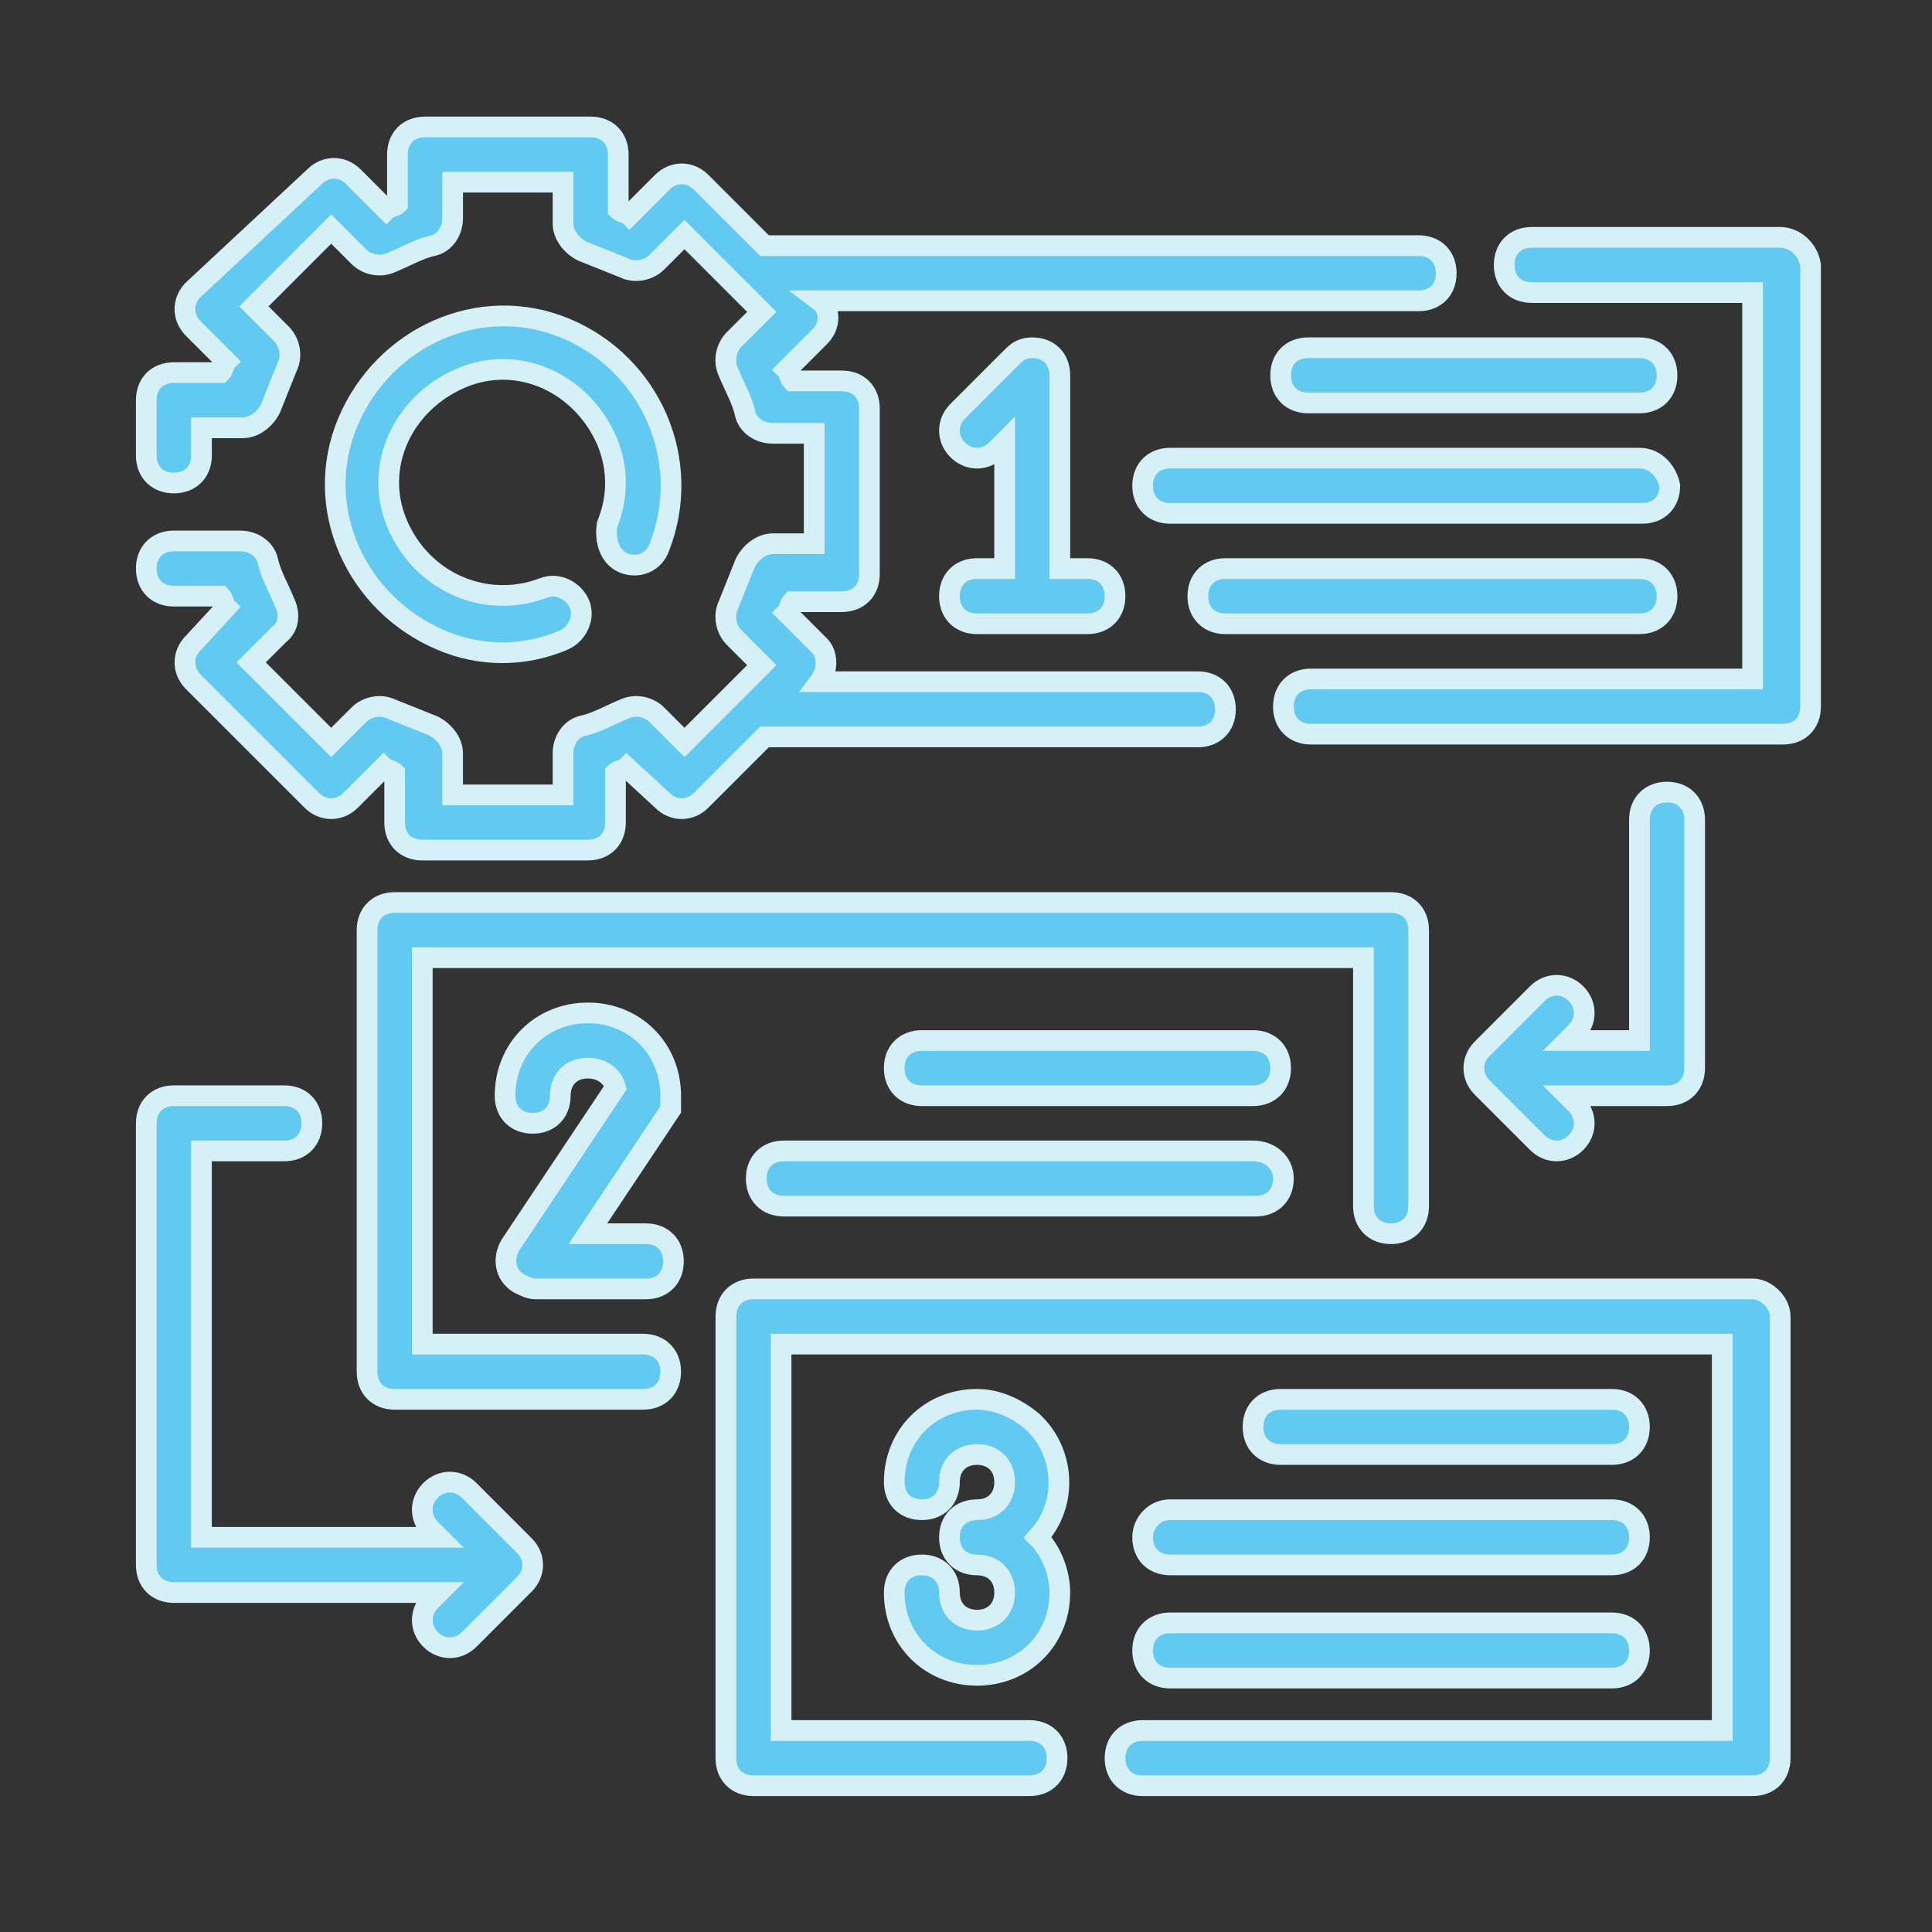
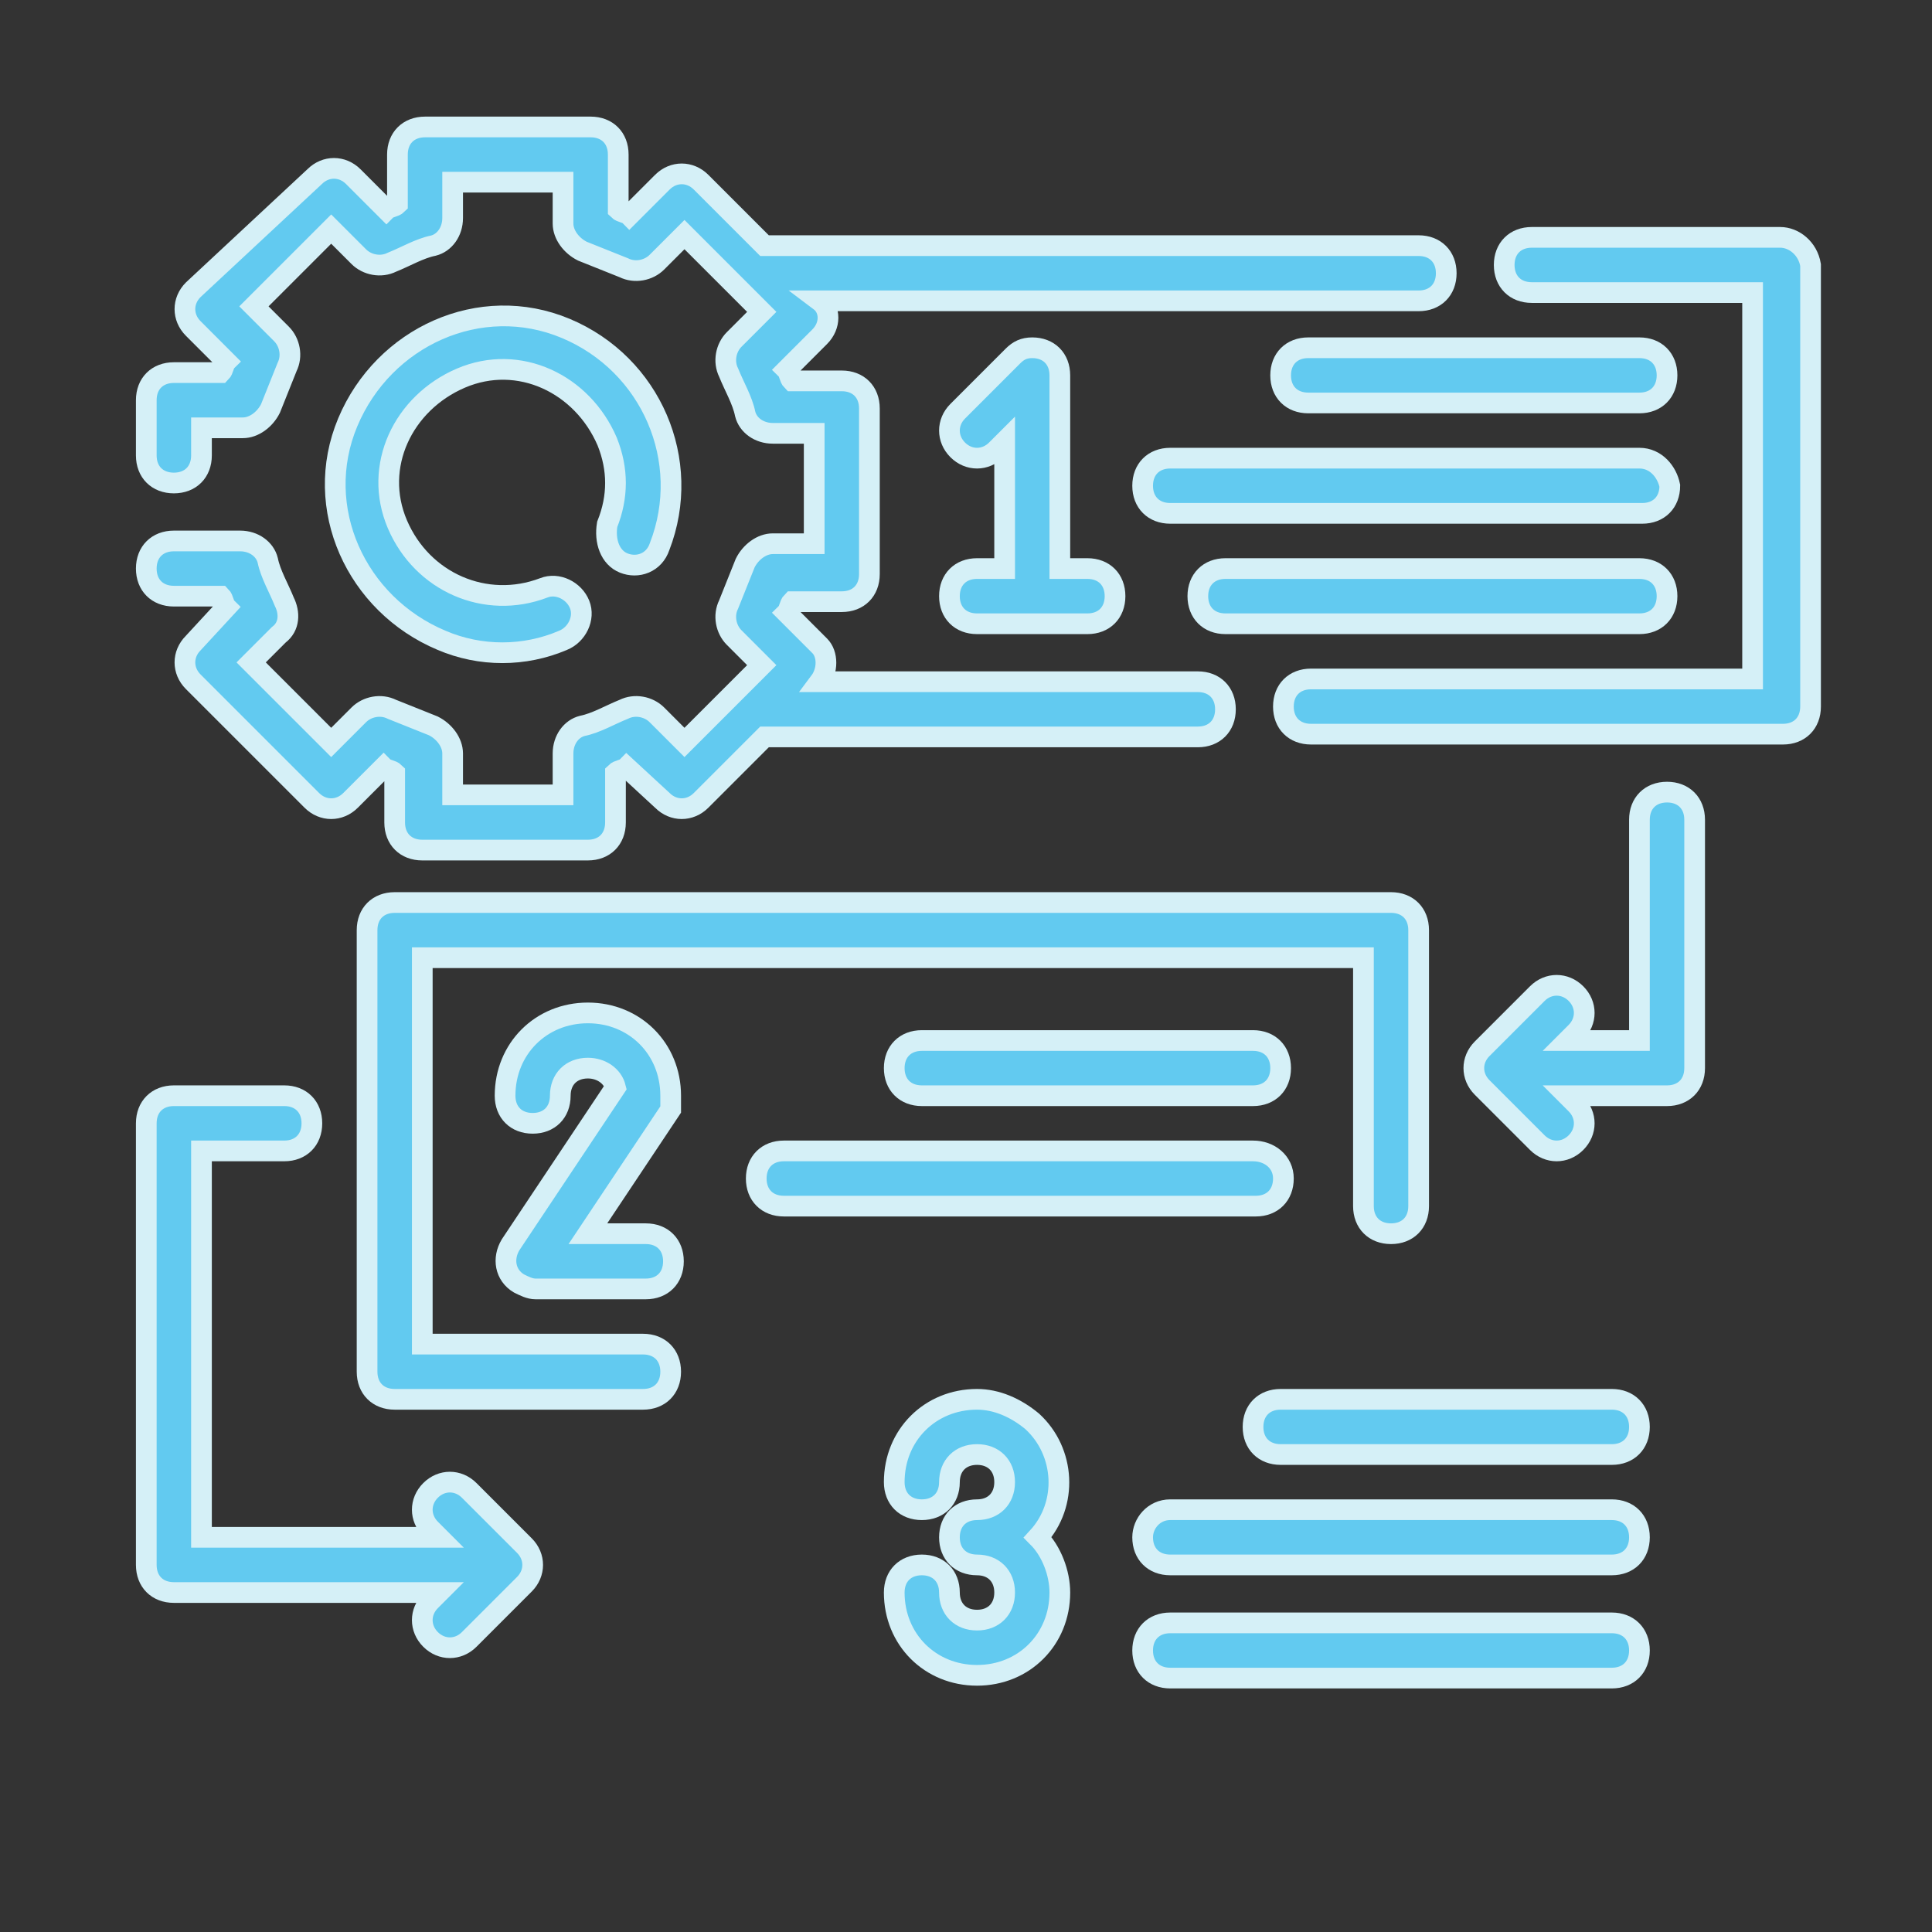
<svg xmlns="http://www.w3.org/2000/svg" version="1.1" x="0px" y="0px" width="70px" height="70px" viewBox="0 0 70 70" style="enable-background:new 0 0 70 70;" xml:space="preserve">
  <rect x="0" y="0" width="70" height="70" fill="#333333" stroke="none" />
  <style type="text/css">
	.st0{display:none;}
	.st1{display:inline;}
	.st2{fill:#62CAF0;stroke:#D5F0F7;stroke-width:0.75;}
	.st3{fill:#62CAF0;}
	.st4{fill:#62CAF0;stroke:#D5F0F7;stroke-width:1.25;}
	.st5{fill:#62CAF0;stroke:#D5F0F7;}
	.st6{fill:#62CAF0;stroke:#D5F0F7;stroke-width:0.5;}
	.st7{fill:#62CAF0;stroke:#D5F0F7;stroke-width:0.5;stroke-miterlimit:4;}
</style>
  <g id="Layer_1" class="st0">
    <g id="Layer_1_00000037663118667022824310000012460304614122998698_">
      <g id="Layer_1_1_" class="st1">
        <g>
          <path class="st2" d="M54.4,8.5c-4.3,0-8.6,1.3-8.6,3.8v14.4c0,2.5,4.3,3.8,8.6,3.8v3.8h-1.9v1.9h2.9c0.5,0,1-0.4,1-1v-4.9      c3.6-0.3,6.7-1.6,6.7-3.7V12.4C63,9.9,58.7,8.5,54.4,8.5z M54.4,28.6c-4.4,0-6.7-1.4-6.7-1.9v-2.3c1.7,0.9,4.2,1.3,6.7,1.3      s5-0.5,6.7-1.3v2.3C61.1,27.3,58.7,28.6,54.4,28.6z M54.4,23.8c-4.4,0-6.7-1.4-6.7-1.9v-2.3c1.7,0.9,4.2,1.3,6.7,1.3      s5-0.5,6.7-1.3v2.3C61.1,22.5,58.7,23.8,54.4,23.8z M54.4,19.1c-4.4,0-6.7-1.4-6.7-1.9v-2.3c1.7,0.9,4.2,1.3,6.7,1.3      s5-0.5,6.7-1.3v2.3C61.1,17.7,58.7,19.1,54.4,19.1z M54.4,14.3c-4.4,0-6.7-1.4-6.7-1.9c0-0.6,2.3-1.9,6.7-1.9s6.7,1.4,6.7,1.9      C61.1,12.9,58.7,14.3,54.4,14.3z" />
          <path class="st2" d="M12.3,30.5v4.9c0,0.5,0.4,1,1,1h20.1v4.8c-4.7,0.1-11.5,1-11.5,3.8v17.2c0,3,7.8,3.8,12.4,3.8      s12.4-0.8,12.4-3.8V44.9c0-2.8-6.8-3.7-11.5-3.8v-4.8H39v-1.9h-3.8v-3.9c3.9-0.2,7.7-1.5,7.7-3.8V12.4c0-2.5-4.3-3.8-8.6-3.8      s-8.6,1.3-8.6,3.8v14.4c0,2.3,3.7,3.6,7.7,3.8v3.9H14.2v-3.8c4.3,0,8.6-1.3,8.6-3.8V12.4c0-2.5-4.3-3.8-8.6-3.8      s-8.6,1.3-8.6,3.8v14.4C5.6,28.9,8.7,30.1,12.3,30.5z M23.8,47.1c2.6,1.2,7.3,1.6,10.5,1.6s7.9-0.4,10.5-1.6v3.5      c-0.3,0.7-4.1,2-10.5,2s-10.2-1.3-10.5-1.9V47.1z M23.8,52.8c2.6,1.2,7.3,1.6,10.5,1.6s7.9-0.4,10.5-1.6v3.5      c-0.3,0.7-4.1,2-10.5,2S24.1,57,23.8,56.4V52.8z M34.3,64c-6.4,0-10.2-1.3-10.5-1.9v-3.5c2.6,1.2,7.3,1.6,10.5,1.6      s7.9-0.4,10.5-1.6v3.5C44.5,62.8,40.7,64,34.3,64z M44.8,44.9c-0.5,0.7-4.3,1.9-10.5,1.9s-10-1.2-10.5-1.9      c0.5-0.7,3.9-1.8,9.5-1.9v1.9h1.9V43C40.9,43.1,44.3,44.2,44.8,44.9z M34.3,10.5c4.4,0,6.7,1.4,6.7,1.9c0,0.6-2.3,1.9-6.7,1.9      s-6.7-1.4-6.7-1.9C27.6,11.8,29.9,10.5,34.3,10.5z M27.6,14.9c1.7,0.9,4.2,1.3,6.7,1.3s5-0.5,6.7-1.3v2.3c0,0.6-2.3,1.9-6.7,1.9      s-6.7-1.4-6.7-1.9C27.6,17.2,27.6,14.9,27.6,14.9z M27.6,19.6c1.7,0.9,4.2,1.3,6.7,1.3s5-0.5,6.7-1.3v2.3c0,0.6-2.3,1.9-6.7,1.9      s-6.7-1.4-6.7-1.9C27.6,21.9,27.6,19.6,27.6,19.6z M27.6,26.7v-2.3c1.7,0.9,4.2,1.3,6.7,1.3s5-0.5,6.7-1.3v2.3      c0,0.6-2.3,1.9-6.7,1.9S27.6,27.3,27.6,26.7z M14.2,28.6c-4.4,0-6.7-1.4-6.7-1.9v-2.3c1.7,0.9,4.2,1.3,6.7,1.3s5-0.5,6.7-1.3      v2.3C20.9,27.3,18.6,28.6,14.2,28.6z M14.2,10.5c4.4,0,6.7,1.4,6.7,1.9c0,0.6-2.3,1.9-6.7,1.9s-6.7-1.4-6.7-1.9      C7.5,11.8,9.9,10.5,14.2,10.5z M7.5,14.9c1.7,0.9,4.2,1.3,6.7,1.3s5-0.5,6.7-1.3v2.3c0,0.6-2.3,1.9-6.7,1.9s-6.7-1.4-6.7-1.9      V14.9z M7.5,19.6c1.7,0.9,4.2,1.3,6.7,1.3s5-0.5,6.7-1.3v2.3c0,0.6-2.3,1.9-6.7,1.9s-6.7-1.4-6.7-1.9V19.6z" />
          <path class="st2" d="M48.6,34.4h1.9v1.9h-1.9V34.4z" />
          <path class="st2" d="M44.8,34.4h1.9v1.9h-1.9V34.4z" />
          <path class="st2" d="M41,34.4h1.9v1.9H41V34.4z" />
        </g>
      </g>
      <g id="Layer_2_1_" class="st1">
        <g>
          <path class="st3" d="M34.8,27.9c-4,0-7.3,3.2-7.3,7.1s3.3,7.1,7.3,7.1S42,39,42,35S38.8,27.9,34.8,27.9z M34.8,41      c-3.4,0-6.1-2.7-6.1-6s2.7-6,6.1-6s6.1,2.7,6.1,6S38.1,41,34.8,41L34.8,41z" />
          <path class="st3" d="M55.7,28.5v-10c1.6-0.3,2.7-1.7,2.8-3.3c0-1.9-1.5-3.4-3.4-3.4s-3.4,1.5-3.4,3.4c0,1.7,1.2,3.1,2.9,3.3v9.9      c0,1-0.8,1.7-1.8,1.7h-6.6c-0.3-0.6-0.6-1.2-0.9-1.7l1.2-1.2c0.3-0.3,0.3-0.8,0-1.2l0,0l-2.6-2.5c-0.3-0.3-0.8-0.3-1.2,0      l-1.2,1.2c-1.2-0.8-2.6-1.3-4-1.6v-1.6c0-0.5-0.4-0.8-0.8-0.8h-1.2v-3.2c1.7-0.2,3-1.6,3-3.3c0-1.9-1.5-3.4-3.4-3.4      s-3.4,1.5-3.4,3.4c0,1.6,1.1,3,2.7,3.3v3.3h-1.2c-0.5,0-0.8,0.4-0.8,0.8v1.6c-1.4,0.3-2.8,0.9-4,1.6l-1.2-1.2      c-0.3-0.3-0.8-0.3-1.2,0l-2.6,2.5c-0.3,0.3-0.3,0.8,0,1.2l0,0l1.2,1.2c-0.4,0.5-0.7,1.1-0.9,1.7h-6.5c-1,0-1.7-0.8-1.8-1.7v-10      c1.6-0.3,2.8-1.7,2.8-3.3c0-1.9-1.5-3.4-3.4-3.4s-3.4,1.5-3.4,3.4c0,1.6,1.2,3,2.8,3.3v10c0,1.6,1.3,2.9,2.9,2.9h6.1      c-0.1,0.3-0.2,0.7-0.3,1H21c-0.5,0-0.8,0.4-0.8,0.8v3.6c0,0.5,0.4,0.8,0.8,0.8h1.7c0.1,0.6,0.3,1.3,0.6,1.9h-6.4      c-1.6,0-2.9,1.3-2.9,2.9v10c-1.6,0.3-2.8,1.7-2.8,3.3c0,1.9,1.5,3.4,3.4,3.4s3.4-1.5,3.4-3.4c0-1.6-1.2-3-2.8-3.3v-10      c0-1,0.8-1.7,1.8-1.7h6.9c0.2,0.3,0.3,0.6,0.5,0.9l-1.2,1.2c-0.3,0.3-0.3,0.8,0,1.2l0,0l2.6,2.5c0.3,0.3,0.8,0.3,1.2,0l1.2-1.2      c1.2,0.8,2.6,1.3,4,1.6v1.7c0,0.5,0.4,0.8,0.8,0.8h1.2v3c-1.6,0.3-2.8,1.7-2.8,3.3c0,1.9,1.5,3.4,3.4,3.4s3.4-1.5,3.4-3.4      c0-1.6-1.2-3-2.8-3.3v-3h1.2c0.5,0,0.8-0.4,0.8-0.8v-1.7c1.4-0.3,2.8-0.9,4-1.6l1.2,1.2c0.3,0.3,0.8,0.3,1.2,0l2.6-2.5      c0.3-0.3,0.3-0.8,0-1.2l0,0l-1.2-1.2c0.2-0.3,0.4-0.6,0.5-0.9h7c1,0,1.7,0.8,1.8,1.7v9.9c-1.7,0.2-2.9,1.7-2.9,3.3      c0,1.9,1.5,3.4,3.4,3.4s3.4-1.5,3.4-3.4c0-1.6-1.2-3-2.8-3.3v-10c0-1.6-1.3-2.9-2.9-2.9h-6.4c0.2-0.6,0.4-1.2,0.6-1.9h1.7      c0.5,0,0.8-0.4,0.8-0.8v-3.6c0-0.5-0.4-0.8-0.8-0.8h-1.7c-0.1-0.3-0.2-0.7-0.3-1h6.1C54.4,31.4,55.7,30.1,55.7,28.5z M52.8,15.2      c0-1.2,1-2.2,2.2-2.2s2.2,1,2.2,2.2s-1,2.2-2.2,2.2S52.8,16.4,52.8,15.2z M32.7,14.1c0-1.2,1-2.2,2.2-2.2s2.2,1,2.2,2.2      s-1,2.2-2.2,2.2S32.7,15.3,32.7,14.1z M12.3,15.2c0-1.2,1-2.2,2.2-2.2s2.2,1,2.2,2.2s-1,2.2-2.2,2.2S12.3,16.4,12.3,15.2z       M16.7,55.7c0,1.2-1,2.2-2.2,2.2s-2.2-1-2.2-2.2s1-2.2,2.2-2.2S16.7,54.5,16.7,55.7L16.7,55.7z M37,55.7c0,1.2-1,2.2-2.2,2.2      s-2.2-1-2.2-2.2s1-2.2,2.2-2.2S37,54.5,37,55.7L37,55.7z M57.3,55.7c0,1.2-1,2.2-2.2,2.2s-2.2-1-2.2-2.2s1-2.2,2.2-2.2      S57.3,54.5,57.3,55.7L57.3,55.7z M48.2,33.6v2.9h-1.6c-0.4,0-0.7,0.3-0.8,0.7c-0.3,1.4-0.9,2.8-1.7,4c-0.2,0.3-0.2,0.8,0.1,1.1      l1.2,1.1l-2.1,2.1l-1.2-1.1c-0.3-0.3-0.7-0.3-1-0.1c-1.2,0.8-2.6,1.4-4.1,1.7c-0.4,0.1-0.7,0.4-0.7,0.8v1.6h-3v-1.6      c0-0.4-0.3-0.7-0.7-0.8c-1.5-0.3-2.8-0.8-4.1-1.7c-0.3-0.2-0.8-0.2-1,0.1l-1.2,1.1l-2.1-2.1l1.2-1.1c0.3-0.3,0.3-0.7,0.1-1.1      c-0.8-1.2-1.4-2.6-1.7-4c-0.1-0.4-0.4-0.7-0.8-0.7h-1.6v-2.9H23c0.4,0,0.7-0.3,0.8-0.7c0.1-0.6,0.3-1.3,0.6-1.9l0,0      c0.3-0.7,0.7-1.4,1.1-2.1c0.2-0.3,0.2-0.8-0.1-1.1l-1.1-1.1l2.1-2.1l1.1,1.1c0.3,0.3,0.7,0.3,1,0.1c1.2-0.8,2.6-1.4,4.1-1.7      c0.4-0.1,0.7-0.4,0.7-0.8v-1.6h3v1.6c0,0.4,0.3,0.7,0.7,0.8c1.5,0.3,2.9,0.8,4.1,1.7c0.3,0.2,0.8,0.2,1-0.1l1.1-1.1l2.1,2.1      l-1.1,1.1c-0.3,0.3-0.3,0.7-0.1,1.1c0.4,0.7,0.8,1.4,1.1,2.1l0,0c0.2,0.6,0.4,1.2,0.6,1.9c0.1,0.4,0.4,0.7,0.8,0.7H48.2z" />
        </g>
      </g>
      <g id="Layer_3" class="st1">
        <g>
          <g>
            <g>
              <path class="st4" d="M59.8,23.2L35.4,9.1c-0.4-0.2-0.9-0.2-1.3,0L9.8,23.2C9.3,23.4,9,23.8,9,24.3v36.4c0,0.7,0.6,1.3,1.3,1.3        h48.9c0.7,0,1.3-0.6,1.3-1.3V24.3C60.5,23.8,60.2,23.4,59.8,23.2z M33.5,59.4h-7V45.8h7V59.4z M43.2,59.4h-7V45.8h7V59.4z         M57.9,59.4H45.7V44.5c0-0.7-0.6-1.3-1.3-1.3H25.2c-0.7,0-1.3,0.6-1.3,1.3v14.9H11.6V25.1l23.2-13.3L58,25.1L57.9,59.4z" />
            </g>
          </g>
          <g>
            <g>
              <path class="st4" d="M25.2,28.4h-6.3c-0.7,0-1.3,0.6-1.3,1.3V36c0,0.7,0.6,1.3,1.3,1.3h6.3c0.7,0,1.3-0.6,1.3-1.3v-6.3        C26.5,29,25.9,28.4,25.2,28.4z M23.9,34.7h-3.7V31h3.7V34.7z" />
            </g>
          </g>
          <g>
            <g>
              <path class="st4" d="M38,28.4h-6.3c-0.7,0-1.3,0.6-1.3,1.3V36c0,0.7,0.6,1.3,1.3,1.3H38c0.7,0,1.3-0.6,1.3-1.3v-6.3        C39.2,29,38.7,28.4,38,28.4z M36.7,34.7H33V31h3.7V34.7z" />
            </g>
          </g>
          <g>
            <g>
              <path class="st4" d="M50.7,28.4h-6.3c-0.7,0-1.3,0.6-1.3,1.3V36c0,0.7,0.6,1.3,1.3,1.3h6.3c0.7,0,1.3-0.6,1.3-1.3v-6.3        C52,29,51.4,28.4,50.7,28.4z M49.4,34.7h-3.7V31h3.7V34.7z" />
            </g>
          </g>
        </g>
      </g>
      <g id="Layer_4" class="st1">
        <g>
          <g>
            <path class="st5" d="M64,35.1c0-4.8-7.6-8.9-18.7-10.5C43.5,14.4,39.2,7.3,34,7.3s-9.6,7.1-11.3,17.4C11.3,26.3,4,30.4,4,35.1       s7.6,8.9,18.7,10.5C24.4,55.9,28.8,63,34,63c1.5,0,2.9-0.5,4-1.5c0.5-0.4,0.6-1.1,0.2-1.6c-0.4-0.5-1.2-0.5-1.7-0.2       c-0.7,0.6-1.6,0.9-2.5,1c-3.4,0-7.2-5.7-8.8-14.8c2.9,0.3,5.9,0.5,8.8,0.5s5.9-0.2,8.8-0.5c-0.3,1.6-0.6,3.1-1.1,4.6l-1.5-2.3       c-0.4-0.5-1.1-0.6-1.7-0.3c-0.5,0.3-0.7,1-0.4,1.5l2.9,4.3l0.1,0.1l0.1,0.1l0.1,0.1l0.1,0.1l0.2,0.1h0.1c0.1,0,0.2,0,0.3,0       c0.2,0,0.3,0,0.5-0.1l5.5-2.4c0.6-0.2,0.9-0.9,0.7-1.4s-0.9-0.8-1.6-0.6c-0.1,0-0.1,0-0.2,0.1l-3,1.4c0.5-1.8,0.9-3.6,1.2-5.5       C56.4,44,64,40,64,35.1z M45.6,26.9c9.8,1.6,16,5,16,8.2s-6.2,6.7-16,8.2l0,0c0.4-2.7,0.5-5.4,0.5-8.2       C46.2,32.4,46,29.7,45.6,26.9z M22.3,43.3L22.3,43.3c-9.8-1.5-16-5-16-8.2c0-3.4,6.5-6.7,16-8.2C21.6,32.4,21.6,37.9,22.3,43.3       z M43.2,43.7L43.2,43.7C40.1,44,37,44.2,34,44.2c-3.1,0-6.1-0.2-9.2-0.6c-0.8-5.6-0.8-11.3,0-17l1.5-0.2       c0.7-0.1,1.1-0.6,1.1-1.2c-0.1-0.6-0.7-1.1-1.3-1l-0.9,0.1c1.6-9.1,5.4-14.8,8.8-14.8s7.2,5.7,8.8,14.8c-1.5-0.2-3-0.3-4.6-0.4       l1.9-1.7c0.5-0.4,0.5-1.1,0-1.6c-0.5-0.4-1.2-0.4-1.7,0l-3.9,3.6l-0.1,0.1c0,0.1-0.1,0.1-0.1,0.2s0,0.1-0.1,0.2       c0,0.1,0,0.1,0,0.2s0,0.1,0,0.2s0,0.1,0,0.2s0.1,0.1,0.1,0.2l0.1,0.1l3.9,4.4c0.4,0.5,1.1,0.6,1.7,0.2c0.5-0.4,0.7-1.1,0.3-1.5       l-0.1-0.1L37.9,26c1.9,0.1,3.7,0.2,5.4,0.5c0.4,2.8,0.6,5.7,0.6,8.5C43.8,38,43.6,40.8,43.2,43.7z" />
          </g>
        </g>
      </g>
      <g id="Layer_5" class="st1">
        <g>
          <g>
            <g>
              <path class="st2" d="M52.3,6H16.6c-2.6,0-4.7,2.2-4.7,5v26.5c0,2.7,2.1,4.9,4.7,4.9h12.8l-1.3,4.9h-3v2h18.8v-2h-3l-1.3-4.9        h12.8c2.6,0,4.7-2.2,4.7-4.9V11C57,8.2,54.9,6,52.3,6z M30.1,47.3l1.3-4.9h6.1l1.3,4.9H30.1z M55.1,37.5        c0,1.6-1.3,2.9-2.8,2.9H16.6c-1.6,0-2.8-1.3-2.8-2.9v-2h41.3V37.5z M55.1,33.6H13.8V11c0-1.6,1.3-2.9,2.8-2.9h35.7        c1.6,0,2.8,1.3,2.8,2.9C55.1,11,55.1,33.6,55.1,33.6z" />
            </g>
          </g>
          <g>
            <g>
              <path class="st2" d="M42,51.2H15.7c-0.5,0-0.9,0.4-0.9,1V64c0,0.5,0.4,1,0.9,1H42c0.5,0,0.9-0.4,0.9-1V52.2        C42.9,51.7,42.5,51.2,42,51.2z M41,63H16.6v-9.8H41V63z" />
            </g>
          </g>
          <g>
            <g>
              <rect x="18.5" y="59.1" class="st2" width="1.9" height="2" />
            </g>
          </g>
          <g>
            <g>
              <rect x="18.5" y="55.2" class="st2" width="1.9" height="2" />
            </g>
          </g>
          <g>
            <g>
              <rect x="22.2" y="55.2" class="st2" width="1.9" height="2" />
            </g>
          </g>
          <g>
            <g>
              <rect x="26" y="55.2" class="st2" width="1.9" height="2" />
            </g>
          </g>
          <g>
            <g>
              <rect x="33.5" y="55.2" class="st2" width="1.9" height="2" />
            </g>
          </g>
          <g>
            <g>
              <rect x="29.8" y="55.2" class="st2" width="1.9" height="2" />
            </g>
          </g>
          <g>
            <g>
              <rect x="37.3" y="59.1" class="st2" width="1.9" height="2" />
            </g>
          </g>
          <g>
            <g>
              <rect x="37.3" y="55.2" class="st2" width="1.9" height="2" />
            </g>
          </g>
          <g>
            <g>
              <rect x="22.2" y="59.1" class="st2" width="13.1" height="2" />
            </g>
          </g>
          <g>
            <g>
              <path class="st2" d="M49.5,51.2c-2.6,0-4.7,2.2-4.7,4.9V60c0,2.7,2.1,4.9,4.7,4.9s4.7-2.2,4.7-4.9v-3.9        C54.2,53.4,52.1,51.2,49.5,51.2z M52.3,60.1c0,1.6-1.3,2.9-2.8,2.9s-2.8-1.3-2.8-2.9v-3.9c0-1.6,1.3-2.9,2.8-2.9        s2.8,1.3,2.8,2.9V60.1z" />
            </g>
          </g>
          <g>
            <g>
              <rect x="48.5" y="55.2" class="st2" width="1.9" height="2" />
            </g>
          </g>
          <g>
            <g>
              <polygon class="st2" points="31.7,28.4 35.4,14.6 37.2,15.2 33.5,28.9       " />
            </g>
          </g>
          <g>
            <g>
              <path class="st2" d="M29.4,17.6l-1.2-1.5L22.6,21c-0.4,0.3-0.5,1-0.1,1.4l0.1,0.1l5.6,4.9l1.2-1.5l-4.8-4.2L29.4,17.6z" />
            </g>
          </g>
          <g>
            <g>
              <path class="st2" d="M46.4,21.1L46.3,21l-5.6-4.9l-1.2,1.5l4.8,4.2L39.5,26l1.2,1.5l5.6-4.9C46.7,22.2,46.8,21.6,46.4,21.1z" />
            </g>
          </g>
        </g>
      </g>
      <g id="Layer_6" class="st1">
        <g>
          <g>
            <g>
              <path class="st6" d="M20.5,24.3l-0.1,8.9l30.2,0.3l0.1-8.9L20.5,24.3L20.5,24.3z M48.8,31.6l-26.6-0.2v-5.3l26.6,0.2V31.6z" />
            </g>
          </g>
          <g>
            <g>
              <path class="st6" d="M20.4,34l-0.1,8.9l30.2,0.3l0.1-8.9L20.4,34L20.4,34z M48.7,41.4l-26.6-0.2v-5.3l26.6,0.2V41.4z" />
            </g>
          </g>
          <g>
            <g>
              <path class="st6" d="M50.4,52.9l0.1-8.9l-30.2-0.3l-0.1,8.9l14.2,0.1v3.5h-1.8V58H21.1v1.8l11.5,0.1v1.8h5.3v-1.8L50.3,60        v-1.8l-12.4-0.1v-1.8h-1.8v-3.5L50.4,52.9z M36.1,59.9h-1.8v-1.8h1.8V59.9z M22,50.9v-5.3l26.6,0.2v5.3L22,50.9z" />
            </g>
          </g>
          <g>
            <g>
              <rect x="27.5" y="24.3" transform="matrix(9.387222e-03 -1 1 9.387222e-03 -0.549 56.905)" class="st7" width="1.8" height="8.9" />
            </g>
          </g>
          <g>
            <g>
              <rect x="45.3" y="28.1" transform="matrix(9.387222e-03 -1 1 9.387222e-03 16.806 74.912)" class="st7" width="1.8" height="1.8" />
            </g>
          </g>
          <g>
            <g>
              <rect x="41.7" y="28" transform="matrix(9.387222e-03 -1 1 9.387222e-03 13.307 71.181)" class="st7" width="1.8" height="1.8" />
            </g>
          </g>
          <g>
            <g>
              <rect x="38.2" y="28" transform="matrix(9.387222e-03 -1 1 9.387222e-03 9.903 67.749)" class="st7" width="1.8" height="1.8" />
            </g>
          </g>
          <g>
            <g>
              <rect x="27.4" y="34" transform="matrix(9.387222e-03 -1 1 9.387222e-03 -10.386 66.409)" class="st7" width="1.8" height="8.9" />
            </g>
          </g>
          <g>
            <g>
              <rect x="45.2" y="37.8" transform="matrix(9.387222e-03 -1 1 9.387222e-03 6.97 84.417)" class="st7" width="1.8" height="1.8" />
            </g>
          </g>
          <g>
            <g>
              <rect x="41.7" y="37.7" transform="matrix(9.387222e-03 -1 1 9.387222e-03 3.568 80.786)" class="st7" width="1.8" height="1.8" />
            </g>
          </g>
          <g>
            <g>
              <rect x="38.1" y="37.7" transform="matrix(9.387222e-03 -1 1 9.387222e-03 6.607953e-02 77.253)" class="st7" width="1.8" height="1.8" />
            </g>
          </g>
          <g>
            <g>
              <rect x="27.4" y="43.8" transform="matrix(9.387222e-03 -1 1 9.387222e-03 -20.226 76.111)" class="st7" width="1.8" height="8.9" />
            </g>
          </g>
          <g>
            <g>
              <rect x="45.2" y="47.6" transform="matrix(9.387222e-03 -1 1 9.387222e-03 -2.87 94.119)" class="st7" width="1.8" height="1.8" />
            </g>
          </g>
          <g>
            <g>
              <rect x="41.5" y="47.5" transform="matrix(9.387222e-03 -1 1 9.387222e-03 -6.369 90.389)" class="st7" width="1.8" height="1.8" />
            </g>
          </g>
          <g>
            <g>
              <rect x="38" y="47.5" transform="matrix(9.387222e-03 -1 1 9.387222e-03 -9.871 86.856)" class="st7" width="1.8" height="1.8" />
            </g>
          </g>
          <g>
            <g>
              <path class="st6" d="M57.7,24.4c1-8.2-5.1-17.6-15.7-17.7c-5.1,0-10,2.4-13,6.5c-7.7-2.3-14.6,4-14.7,10.5        C10.5,24.9,8,28.2,8,32.1c0,4.9,3.9,8.9,8.8,9h2.7v-1.8h-2.7c-3.9,0-7.1-3.3-7-7.2c0.1-6.2,6.3-7,6.3-7        c-0.4-9.3,9.1-12.1,13.6-9.8c0,0,3.9-6.9,12.3-6.8c11.2,0.1,15.3,11.1,13.8,17.1c0,0,5.6,1.4,5.5,7.1c0,3.9-3.3,7.1-7.2,7        h-2.7v1.8h2.7c4.9,0,8.9-3.9,9-8.8C63,29,60.9,25.8,57.7,24.4z" />
            </g>
          </g>
          <g>
            <g>
              <path class="st6" d="M41.9,11.2V13c5.4,0.1,9.7,4.4,9.7,9.9h1.8C53.4,16.4,48.3,11.2,41.9,11.2z" />
            </g>
          </g>
        </g>
      </g>
      <g id="Layer_7" class="st1">
        <g>
          <path class="st6" d="M12.2,24.2H14V26h-1.8V24.2z" />
          <path class="st6" d="M12.2,20.7H14v1.8h-1.8V20.7z" />
          <path class="st6" d="M12.2,57.5H14v1.8h-1.8V57.5z" />
          <path class="st6" d="M12.2,54H14v1.8h-1.8V54z" />
          <path class="st6" d="M56,24.2h1.8V26H56V24.2z" />
          <path class="st6" d="M56,20.7h1.8v1.8H56V20.7z" />
          <path class="st6" d="M56,57.5h1.8v1.8H56V57.5z" />
          <path class="st6" d="M56,54h1.8v1.8H56V54z" />
          <path class="st6" d="M29.7,35.6h10.5v1.8H29.7V35.6z" />
          <path class="st6" d="M29.7,40h7v1.8h-7V40z" />
          <path class="st6" d="M38.5,40h1.8v1.8h-1.8V40z" />
          <path class="st6" d="M10.4,10.2h5.3V12h-5.3V10.2z" />
          <path class="st6" d="M10.4,13.7h5.3v1.8h-5.3V13.7z" />
          <path class="st6" d="M10.4,43.5h5.3v1.8h-5.3V43.5z" />
          <path class="st6" d="M10.4,47h5.3v1.8h-5.3V47z" />
          <path class="st6" d="M63,29.4V6.7H50.7v8.8H40.2v10.2l-2.3-2.3h-2.1V6.7H34v16.7h-4.4v-7.9H19.2V6.7H6.9v22.8h12.3V17.2H28v6.1      h-1.8v22.8H28v6.1h-8.8V40H6.9v22.8h12.3V54h10.5v-7.9h4.4v16.7h1.8V46.1h4.4V54h10.5v8.8H63V40H50.7v12.3H42v-6.1h1.8v-17      L42,27.3V17.2h8.8v12.3H63V29.4z M52.5,8.4h8.8v19.3h-8.8V8.4z M17.4,27.7H8.7V8.4h8.8v19.3C17.5,27.7,17.4,27.7,17.4,27.7z       M17.4,61H8.7V41.7h8.8V61H17.4z M52.5,41.7h8.8V61h-8.8V41.7z M38.5,26.3l2.3,2.3h-2.3V26.3z M42,44.3H28V25.1h8.8v5.3H42V44.3      z" />
          <path class="st6" d="M54.2,10.2h5.3V12h-5.3V10.2z" />
          <path class="st6" d="M54.2,13.7h5.3v1.8h-5.3V13.7z" />
          <path class="st6" d="M54.2,43.5h5.3v1.8h-5.3V43.5z" />
          <path class="st6" d="M54.2,47h5.3v1.8h-5.3V47z" />
          <path class="st6" d="M29.7,32.9H35v-5.3h-5.3V32.9z M31.5,29.4h1.8v1.8h-1.8V29.4z" />
        </g>
      </g>
    </g>
    <g id="Layer_2_00000163063998719972077900000017512970683154346376_" class="st1">
      <path class="st2" d="M54.5,11.8h-39c-2.6,0-4.7,2.1-4.7,4.7v28.9c0,2.6,2.1,4.7,4.7,4.7h14.7v4.3h-0.9c-1.3,0-2.4,0.5-3.3,1.4    s-1.4,2.1-1.4,3.3c0,0.5,0.4,0.9,0.9,0.9h18.9c0.5,0,0.9-0.4,0.9-0.9c0-2.6-2.1-4.7-4.7-4.7h-0.9v-4.3h14.7c2.6,0,4.7-2.1,4.7-4.7    V16.5C59.2,13.9,57.1,11.8,54.5,11.8z M15.5,13.7h38.9c1.6,0,2.8,1.3,2.8,2.8v24.2H53V19c0-0.5-0.4-0.9-0.9-0.9h-7.6    c-0.5,0-0.9,0.4-0.9,0.9v21.7h-4.7c0-1,0-1.9-0.1-2.9c-0.2-3.8-0.5-6.4-0.7-7.6c1.9-1.4,2.5-4.1,1.3-6.2L36,18.4    c-0.2-0.3-0.5-0.5-0.8-0.5s-0.6,0.2-0.8,0.5l-3.3,5.7c-1.1,1.9-0.7,4.5,1,6c-0.2,1.1-0.6,3.8-0.8,7.8c0,0.9-0.1,1.9-0.1,2.9h-4.7    V26.5c0-0.1,0-0.3-0.1-0.4l0,0l-3.8-7.6c-0.2-0.3-0.5-0.5-0.8-0.5c-0.4,0-0.7,0.2-0.8,0.5l-3.8,7.6l0,0c-0.1,0.1-0.1,0.3-0.1,0.4    v14.2h-4.3V16.5C12.7,14.9,14,13.7,15.5,13.7z M45.4,40.7V19.9h5.7v1.9h-0.9c-0.5,0-0.9,0.4-0.9,0.9s0.4,0.9,0.9,0.9h0.9v2.8h-0.9    c-0.5,0-0.9,0.4-0.9,0.9s0.4,0.9,0.9,0.9h0.9V31h-0.9c-0.5,0-0.9,0.4-0.9,0.9c0,0.5,0.4,0.9,0.9,0.9h0.9v3.8h-0.9    c-0.5,0-0.9,0.4-0.9,0.9s0.4,0.9,0.9,0.9h0.9v1.9h-5.7V40.7z M35.2,31.2c0.3,0,0.7,0,1-0.1c0.2,1.1,0.4,3.1,0.6,5.8h-3.5    c0.2-2.7,0.4-4.8,0.6-5.9C34.3,31.1,34.7,31.2,35.2,31.2z M35.2,29.3c-2.2,0-3.6-2.4-2.5-4.2l2.5-4.3l2.5,4.3    C38.7,26.9,37.3,29.3,35.2,29.3z M33.2,38.8h3.7c0,0.6,0,1.3,0,1.9h-3.8C33.1,40.1,33.1,39.4,33.2,38.8z M22.7,40.7V27.5h1.9v13.2    H22.7z M18.9,40.7V27.5h1.9v13.2H18.9z M19.5,25.6l2.3-4.5l2.3,4.5H19.5z M43.3,58.3H26.7c0.1-0.4,0.4-0.8,0.7-1.1    c0.5-0.5,1.2-0.8,2-0.8h11.3C41.9,56.4,43,57.2,43.3,58.3z M37.8,54.5h-5.7v-4.3h5.7V54.5z M54.5,48.3h-39c-1.6,0-2.8-1.3-2.8-2.8    v-2.8h44.6v2.8C57.3,47,56,48.3,54.5,48.3z" />
    </g>
    <g id="Layer_3_1_">
      <g class="st1">
        <path class="st6" d="M18,47.3c-0.7,0-1.4,0.2-2.1,0.5c-3.3-4.2-5.1-9.5-5.1-14.9C10.8,19.6,21.6,8.7,35,8.7     c1.6,0,3.2,0.2,4.8,0.5C40.3,9.3,40.9,9,41,8.4s-0.2-1.1-0.8-1.2c-1.7-0.3-3.5-0.5-5.2-0.5c-7,0-13.6,2.7-18.5,7.7     S8.7,25.9,8.7,32.9c0,5.9,2,11.6,5.6,16.3c-0.5,0.7-0.7,1.5-0.7,2.4c0,1.1,0.4,2.2,1.3,3c0.8,0.8,1.9,1.3,3,1.3s2.2-0.4,3-1.3     c0.8-0.8,1.3-1.9,1.3-3s-0.4-2.2-1.3-3C20.2,47.7,19.1,47.3,18,47.3z M19.6,53.1c-0.4,0.4-1,0.7-1.6,0.7s-1.2-0.2-1.6-0.7     c-0.4-0.4-0.7-1-0.7-1.6s0.2-1.2,0.7-1.6c0.4-0.4,1-0.7,1.6-0.7s1.2,0.2,1.6,0.7c0.4,0.4,0.7,1,0.7,1.6     C20.2,52.2,20,52.7,19.6,53.1z" />
        <path class="st6" d="M55.5,16.7c1.1-1.7,0.9-4-0.5-5.4c-0.8-0.8-1.9-1.3-3-1.3s-2.2,0.4-3,1.3c-0.8,0.8-1.3,1.9-1.3,3     s0.4,2.2,1.3,3c0.8,0.8,1.9,1.3,3,1.3c0.7,0,1.4-0.2,2.1-0.5c3.3,4.2,5.1,9.5,5.1,14.9c0,13.3-10.8,24.2-24.2,24.2     c-1.6,0-3.2-0.2-4.8-0.5c-0.6-0.1-1.1,0.2-1.2,0.8s0.2,1.1,0.8,1.2c1.7,0.3,3.4,0.5,5.2,0.5c7,0,13.6-2.7,18.5-7.7     S61.2,40,61.2,33C61.2,27,59.2,21.3,55.5,16.7z M50.4,15.9c-0.4-0.4-0.7-1-0.7-1.6s0.2-1.2,0.7-1.6c0.4-0.4,1-0.7,1.6-0.7     s1.2,0.2,1.6,0.7c0.9,0.9,0.9,2.3,0,3.2c-0.4,0.4-1,0.7-1.6,0.7C51.4,16.5,50.8,16.3,50.4,15.9z" />
        <path class="st6" d="M30.7,50.5c0,0.6,0.5,1,1,1h6.4c0.6,0,1-0.5,1-1v-2c1.3-0.4,2.6-0.9,3.8-1.6l1.4,1.4     c0.2,0.2,0.5,0.3,0.7,0.3c0.3,0,0.5-0.1,0.7-0.3l4.5-4.5c0.4-0.4,0.4-1,0-1.4L49,41c0.7-1.2,1.2-2.5,1.6-3.8h2c0.6,0,1-0.5,1-1     v-6.4c0-0.6-0.5-1-1-1h-2c-0.4-1.3-0.9-2.6-1.6-3.8l1.4-1.4c0.2-0.2,0.3-0.5,0.3-0.7c0-0.3-0.1-0.5-0.3-0.7l-4.5-4.5     c-0.4-0.4-1-0.4-1.4,0L43,18.9c-1.2-0.7-2.5-1.2-3.8-1.6v-2c0-0.6-0.5-1-1-1h-6.4c-0.6,0-1,0.5-1,1v2c-1.3,0.4-2.6,0.9-3.8,1.6     l-1.4-1.4c-0.4-0.4-1-0.4-1.4,0L19.5,22c-0.2,0.2-0.3,0.5-0.3,0.7s0.1,0.5,0.3,0.7l1.4,1.4c-0.7,1.2-1.2,2.5-1.6,3.8h-2     c-0.6,0-1,0.5-1,1V36c0,0.3,0.1,0.5,0.3,0.7s0.5,0.3,0.7,0.3h2c0.4,1.3,0.9,2.6,1.6,3.8l-1.4,1.4c-0.4,0.4-0.4,1,0,1.4l4.5,4.5     c0.2,0.2,0.5,0.3,0.7,0.3l0,0c0.3,0,0.5-0.1,0.7-0.3l1.4-1.4c1.2,0.7,2.5,1.2,3.8,1.6v2.2H30.7z M27.3,44.8     c-0.4-0.3-0.9-0.2-1.3,0.1l-1.2,1.2L21.7,43l1.2-1.2c0.3-0.3,0.4-0.9,0.1-1.3c-0.9-1.4-1.6-3-1.9-4.7c-0.1-0.5-0.5-0.8-1-0.8     h-1.8v-4.4h1.8c0.5,0,0.9-0.3,1-0.8c0.4-1.7,1-3.2,1.9-4.7c0.3-0.4,0.2-0.9-0.1-1.3l-1.2-1.2l3.1-3.1l1.2,1.2     c0.3,0.3,0.9,0.4,1.3,0.1c1.4-0.9,3-1.6,4.7-1.9c0.5-0.1,0.8-0.5,0.8-1v-1.7h4.4v1.7c0,0.5,0.3,0.9,0.8,1c1.7,0.4,3.2,1,4.7,1.9     c0.4,0.3,0.9,0.2,1.3-0.1l1.2-1.2l3.1,3.1L47,24c-0.3,0.3-0.4,0.9-0.1,1.3c0.9,1.4,1.6,3,1.9,4.7c0.1,0.5,0.5,0.8,1,0.8h1.8v4.4     h-1.8c-0.5,0-0.9,0.3-1,0.8c-0.4,1.7-1,3.2-1.9,4.7c-0.3,0.4-0.2,0.9,0.1,1.3l1.2,1.2l-3.1,3.1l-1.2-1.2     c-0.3-0.3-0.9-0.4-1.3-0.1c-1.4,0.9-3,1.6-4.7,1.9c-0.5,0.1-0.8,0.5-0.8,1v1.8h-4.4v-1.8c0-0.5-0.3-0.9-0.8-1     C30.3,46.4,28.7,45.7,27.3,44.8z" />
        <path class="st6" d="M43.4,32.9c0-4.7-3.8-8.5-8.5-8.5s-8.5,3.8-8.5,8.5s3.8,8.5,8.5,8.5S43.4,37.6,43.4,32.9z M28.6,32.9     c0-3.5,2.9-6.4,6.4-6.4s6.4,2.9,6.4,6.4s-2.9,6.4-6.4,6.4S28.6,36.5,28.6,32.9z" />
        <path class="st6" d="M44.4,10.6c0.3,0,0.5-0.1,0.7-0.3s0.3-0.5,0.3-0.7c0-0.3-0.1-0.5-0.3-0.7s-0.5-0.3-0.7-0.3     c-0.3,0-0.5,0.1-0.7,0.3s-0.3,0.5-0.3,0.7c0,0.3,0.1,0.5,0.3,0.7S44.1,10.6,44.4,10.6z" />
        <path class="st6" d="M25.6,55.3c-0.3,0-0.5,0.1-0.7,0.3s-0.3,0.5-0.3,0.7c0,0.3,0.1,0.5,0.3,0.7s0.5,0.3,0.7,0.3     c0.3,0,0.5-0.1,0.7-0.3s0.3-0.5,0.3-0.7s-0.1-0.5-0.3-0.7C26.1,55.4,25.9,55.3,25.6,55.3z" />
      </g>
    </g>
    <g id="Layer_4_1_">
      <g id="Accept" class="st1">
        <path class="st6" d="M20.9,55.2h-4.3c-0.5,0-0.9,0.4-0.9,0.9s0.4,0.9,0.9,0.9h4.3c0.5,0,0.9-0.4,0.9-0.9S21.4,55.2,20.9,55.2z" />
        <path class="st6" d="M24.3,55.2h-0.9c-0.5,0-0.9,0.4-0.9,0.9s0.4,0.9,0.9,0.9h0.9c0.5,0,0.9-0.4,0.9-0.9S24.8,55.2,24.3,55.2z" />
        <path class="st6" d="M18.4,22.1h27.2c0.5,0,0.9-0.4,0.9-0.9v-3.4c0-0.5-0.4-0.9-0.9-0.9H18.4c-0.5,0-0.9,0.4-0.9,0.9v3.4     C17.5,21.7,17.9,22.1,18.4,22.1z M19.2,18.7h25.5v1.7H19.2V18.7z" />
        <path class="st6" d="M18.4,28.9h27.2c0.5,0,0.9-0.4,0.9-0.9v-3.4c0-0.5-0.4-0.9-0.9-0.9H18.4c-0.5,0-0.9,0.4-0.9,0.9V28     C17.5,28.5,17.9,28.9,18.4,28.9z M19.2,25.5h25.5v1.7H19.2V25.5z" />
        <path class="st6" d="M18.4,35.7h27.2c0.5,0,0.9-0.4,0.9-0.9v-3.4c0-0.5-0.4-0.9-0.9-0.9H18.4c-0.5,0-0.9,0.4-0.9,0.9v3.4     C17.5,35.3,17.9,35.7,18.4,35.7z M19.2,32.3h25.5V34H19.2V32.3z" />
        <path class="st6" d="M34.5,37.4H18.4c-0.5,0-0.9,0.4-0.9,0.9s0.4,0.9,0.9,0.9h16.2c0.5,0,0.9-0.4,0.9-0.9S35,37.4,34.5,37.4z" />
-         <path class="st6" d="M29.4,39.9h-11c-0.5,0-0.9,0.4-0.9,0.9s0.4,0.9,0.9,0.9h11.1c0.5,0,0.9-0.4,0.9-0.9S29.9,39.9,29.4,39.9z" />
+         <path class="st6" d="M29.4,39.9h-11c-0.5,0-0.9,0.4-0.9,0.9s0.4,0.9,0.9,0.9h11.1S29.9,39.9,29.4,39.9z" />
        <path class="st6" d="M20.1,44.2c0.5,0,0.9-0.4,0.9-0.9s-0.4-0.9-0.9-0.9h-1.7c-0.5,0-0.9,0.4-0.9,0.9s0.4,0.9,0.9,0.9H20.1z" />
        <path class="st6" d="M23.5,44.2c0.5,0,0.9-0.4,0.9-0.9s-0.4-0.9-0.9-0.9h-0.9c-0.5,0-0.9,0.4-0.9,0.9s0.4,0.9,0.9,0.9H23.5z" />
        <path class="st6" d="M60,46.7c0-5.3-4.1-9.7-9.4-10.2V14.4c0-0.2-0.1-0.4-0.2-0.6L43.6,7c-0.2-0.2-0.4-0.2-0.6-0.2H14.1     c-0.5,0-0.9,0.4-0.9,0.9v51c0,0.5,0.4,0.9,0.9,0.9h35.7c0.5,0,0.9-0.4,0.9-0.9V57C56,56.4,60,52,60,46.7z M43.9,9.7l3.9,3.9h-3.9     V9.7z M15,57.8V8.5h27.2v6c0,0.5,0.4,0.9,0.9,0.9h6v21.3c-5.6,0.5-9.8,5.4-9.3,11c0.4,5,4.4,8.9,9.3,9.3v0.9L15,57.8L15,57.8z      M49.8,55.2c-4.7,0-8.5-3.8-8.5-8.5s3.8-8.5,8.5-8.5s8.5,3.8,8.5,8.5S54.5,55.2,49.8,55.2z" />
        <path class="st6" d="M56.4,43.6c-0.3-0.3-0.9-0.3-1.2,0l0,0l-5.5,5.5L46,46.8c-0.4-0.2-0.9-0.1-1.2,0.3c-0.2,0.4-0.1,0.9,0.3,1.2     l4.3,2.6c0.3,0.2,0.8,0.1,1-0.1l6-6C56.7,44.4,56.7,43.9,56.4,43.6L56.4,43.6z" />
      </g>
    </g>
    <g id="Layer_5_1_">
      <g class="st1">
        <path class="st5" d="M40.1,50.2c0-2.8-2.3-5.1-5.1-5.1s-5.1,2.3-5.1,5.1c0,1.6,0.7,3,1.9,3.9c-1.1,0.9-1.9,2.3-1.9,3.9v3.5     c0,0.6,0.5,1.2,1.2,1.2h7.8c0.6,0,1.2-0.5,1.2-1.2V58c0-1.6-0.7-3-1.9-3.9C39.3,53.2,40.1,51.7,40.1,50.2z M37.8,58v2.4h-5.5V58     c0-1.5,1.2-2.8,2.8-2.8C36.5,55.2,37.8,56.5,37.8,58z M32.2,50.2c0-1.5,1.2-2.8,2.8-2.8c1.5,0,2.8,1.2,2.8,2.8     c0,1.5-1.2,2.8-2.8,2.8C33.5,52.9,32.2,51.7,32.2,50.2z" />
        <path class="st5" d="M40.1,12.3c0-2.8-2.3-5.1-5.1-5.1s-5.1,2.3-5.1,5.1c0,1.6,0.7,3,1.9,3.9c-1.1,0.9-1.9,2.3-1.9,3.9v3.5     c0,0.6,0.5,1.2,1.2,1.2h7.8c0.6,0,1.2-0.5,1.2-1.2v-3.5c0-1.6-0.7-3-1.9-3.9C39.3,15.3,40.1,13.9,40.1,12.3z M37.8,20.2v2.4h-5.5     v-2.4c0-1.5,1.2-2.8,2.8-2.8C36.5,17.4,37.8,18.6,37.8,20.2z M32.2,12.3c0-1.5,1.2-2.8,2.8-2.8c1.5,0,2.8,1.2,2.8,2.8     s-1.2,2.8-2.8,2.8C33.5,15.1,32.2,13.9,32.2,12.3z" />
        <path class="st5" d="M20.5,44v-3.5c0-1.6-0.7-3-1.9-3.9c1.1-0.9,1.9-2.3,1.9-3.9c0-2.8-2.3-5.1-5.1-5.1s-5.1,2.3-5.1,5.1     c0,1.6,0.7,3,1.9,3.9c-1.1,0.9-1.9,2.3-1.9,3.9V44c0,0.6,0.5,1.2,1.2,1.2h7.8C20,45.2,20.5,44.6,20.5,44z M15.4,29.9     c1.5,0,2.8,1.2,2.8,2.8c0,1.5-1.2,2.8-2.8,2.8c-1.5,0-2.8-1.2-2.8-2.8C12.7,31.1,13.9,29.9,15.4,29.9z M18.2,42.9h-5.5v-2.4     c0-1.5,1.2-2.8,2.8-2.8c1.5,0,2.8,1.2,2.8,2.8v2.4H18.2z" />
        <path class="st5" d="M57.8,36.5c1.1-0.9,1.9-2.3,1.9-3.9c0-2.8-2.3-5.1-5.1-5.1s-5.1,2.3-5.1,5.1c0,1.6,0.7,3,1.9,3.9     c-1.1,0.9-1.9,2.3-1.9,3.9V44c0,0.6,0.5,1.2,1.2,1.2h7.8c0.6,0,1.2-0.5,1.2-1.2v-3.5C59.7,38.9,58.9,37.5,57.8,36.5z M51.8,32.6     c0-1.5,1.2-2.8,2.8-2.8c1.5,0,2.8,1.2,2.8,2.8c0,1.5-1.2,2.8-2.8,2.8C53.1,35.4,51.8,34.2,51.8,32.6z M57.3,42.9h-5.5v-2.4     c0-1.5,1.2-2.8,2.8-2.8c1.5,0,2.8,1.2,2.8,2.8L57.3,42.9L57.3,42.9z" />
        <path class="st5" d="M52.5,46.6c-0.5-0.4-1.2-0.3-1.6,0.2c-1.4,1.9-3.2,3.6-5.2,4.9l0.2-0.3c0.3-0.5,0.2-1.2-0.4-1.6     c-0.5-0.3-1.2-0.2-1.6,0.4L41.5,54c-0.2,0.3-0.2,0.8,0,1.2s0.6,0.6,1,0.6L47,56l0,0c0.6,0,1.1-0.5,1.2-1.1c0-0.6-0.5-1.2-1.1-1.2     l0,0c2.2-1.4,4.2-3.2,5.8-5.4C53.1,47.7,53,47,52.5,46.6z" />
        <path class="st5" d="M28,53.5c-2-0.8-3.8-1.8-5.5-3.2c0.4,0,0.8-0.3,0.9-0.7c0.2-0.6,0-1.3-0.6-1.5l-4.1-1.7     c-0.4-0.2-0.8-0.1-1.1,0.2c-0.3,0.3-0.5,0.7-0.4,1.1l0.6,4.4c0.1,0.6,0.6,1,1.1,1c0.1,0,0.1,0,0.2,0c0.6-0.1,1.1-0.7,1-1.3     L20,51.1c2.1,2,4.5,3.5,7.2,4.5c0.1,0.1,0.3,0.1,0.4,0.1c0.5,0,0.9-0.3,1.1-0.7C28.8,54.4,28.5,53.7,28,53.5z" />
        <path class="st5" d="M16.7,24.7c0.2,0.1,0.4,0.2,0.6,0.2c0.4,0,0.8-0.2,1-0.5c1.6-2.4,3.6-4.5,6.1-6.1l-0.2,0.3     c-0.3,0.5-0.2,1.2,0.4,1.6c0.2,0.1,0.4,0.2,0.6,0.2c0.4,0,0.8-0.2,1-0.5l2.4-3.8c0.2-0.3,0.2-0.8,0-1.2s-0.6-0.6-1-0.6L23.1,14     c-0.6,0-1.2,0.5-1.2,1.1s0.5,1.2,1.1,1.2l0,0c-2.7,1.7-5,4-6.7,6.7C16,23.6,16.2,24.3,16.7,24.7z" />
        <path class="st5" d="M42,16.4c2.6,1,5,2.6,7,4.5V21c-0.6-0.2-1.3,0-1.5,0.6s0,1.3,0.6,1.5l4.1,1.7c0.1,0.1,0.3,0.1,0.4,0.1     c0.3,0,0.5-0.1,0.7-0.2c0.3-0.3,0.5-0.7,0.4-1.1l-0.6-4.4c-0.1-0.6-0.7-1.1-1.3-1s-1.1,0.7-1,1.3v0.2c-2.3-2.3-5-4.2-8.1-5.3     c-0.6-0.2-1.3,0.1-1.5,0.7C41.2,15.6,41.5,16.2,42,16.4z" />
      </g>
    </g>
    <g id="Layer_6_1_">
      <g class="st1">
        <path class="st6" d="M34.2,6.7h1.6v4.9h-1.6V6.7z" />
        <path class="st6" d="M17.7,14.2l1.2-1.2l3.5,3.5l-1.2,1.2L17.7,14.2z" />
        <path class="st6" d="M11.4,29.5h4.9v1.6h-4.9V29.5z" />
        <path class="st6" d="M53.8,29.5h4.9v1.6h-4.9V29.5z" />
        <path class="st6" d="M47.7,16.5l3.5-3.5l1.2,1.2l-3.5,3.5L47.7,16.5z" />
        <path class="st6" d="M46.2,43.2c3.7-3.3,5.9-8,5.9-12.9c0-4.7-1.9-9.2-5.3-12.4c-3.4-3.3-8-4.9-12.7-4.7     c-8.9,0.5-16,7.8-16.2,16.7c-0.1,5,2,9.8,5.8,13.2c0.4,0.3,0.7,0.7,1,1.1c-1.1,0.2-1.9,1.2-1.9,2.4c0,0.6,0.2,1.2,0.6,1.6     c-0.4,0.4-0.6,1-0.6,1.6c0,1.3,1.1,2.4,2.4,2.4H27c1.5,3,4.6,4.9,8,4.9s6.5-1.9,8-4.9h1.8c1.3,0,2.4-1.1,2.4-2.4     c0-0.6-0.2-1.2-0.6-1.6c0.4-0.4,0.6-1,0.6-1.6c0-1.2-0.8-2.2-1.9-2.4C45.6,43.9,45.9,43.5,46.2,43.2z M19.5,30     c0.2-8.1,6.6-14.7,14.6-15.1c4.3-0.2,8.4,1.3,11.5,4.2c3.1,3,4.8,6.9,4.8,11.2c0,4.5-1.9,8.7-5.3,11.7c-0.7,0.6-1.3,1.4-1.8,2.2     H26.6c-0.5-0.8-1.1-1.6-1.8-2.3C21.3,38.9,19.4,34.6,19.5,30z M35,55.6c-2.5,0-4.7-1.3-6.1-3.3h12.2C39.7,54.4,37.5,55.6,35,55.6     z M44.8,50.7H25.2c-0.4,0-0.8-0.4-0.8-0.8s0.4-0.8,0.8-0.8h19.6c0.4,0,0.8,0.4,0.8,0.8S45.2,50.7,44.8,50.7z M45.6,46.6     c0,0.4-0.4,0.8-0.8,0.8H25.2c-0.4,0-0.8-0.4-0.8-0.8c0-0.4,0.4-0.8,0.8-0.8h19.6C45.2,45.8,45.6,46.2,45.6,46.6z" />
        <path class="st6" d="M25.2,33.6c0,1.3,1.1,2.4,2.4,2.4H30v-1.5c0-0.4,0.3-0.8,0.7-0.9c0.2,0,0.5,0,0.7,0.2s0.3,0.4,0.3,0.6V36     h13.9c1.3,0,2.4-1.1,2.4-2.4v-2.4h-2.4c-0.2,0-0.5-0.1-0.6-0.3c-0.2-0.2-0.2-0.4-0.2-0.7c0.1-0.4,0.5-0.7,0.9-0.7H48v-2.4     c0-1.3-1.1-2.4-2.4-2.4H44V24c0-1.2-0.9-2.3-2-2.5c-0.7-0.1-1.4,0.1-2,0.5c-0.5,0.5-0.9,1.1-0.9,1.9v0.8h-7.3v1.5     c0,0.4-0.3,0.8-0.7,0.9c-0.2,0-0.5,0-0.7-0.2s-0.3-0.4-0.3-0.6v-1.6h-2.4c-1.3,0-2.4,1.1-2.4,2.4v0.8h-0.7c-1.2,0-2.3,0.9-2.5,2     c-0.1,0.7,0.1,1.4,0.5,2c0.5,0.5,1.1,0.9,1.9,0.9h0.8L25.2,33.6L25.2,33.6z M36.6,26.3h4.1v-2.4c0-0.2,0.1-0.5,0.3-0.6     c0.2-0.2,0.4-0.2,0.7-0.2c0.4,0.1,0.7,0.5,0.7,0.9v2.4h3.3c0.4,0,0.8,0.4,0.8,0.8V28h-0.7c-1.2,0-2.3,0.9-2.5,2     c-0.1,0.7,0.1,1.4,0.5,2c0.5,0.5,1.1,0.9,1.9,0.9h0.8v0.8c0,0.4-0.4,0.8-0.8,0.8h-9v-1.6h0.8c0.7,0,1.4-0.3,1.9-0.9     c0.5-0.5,0.7-1.3,0.5-2c-0.2-1.2-1.3-2-2.5-2h-0.7L36.6,26.3L36.6,26.3z M24.4,31.2c-0.2,0-0.5-0.1-0.6-0.3     c-0.2-0.2-0.2-0.4-0.2-0.7c0.1-0.4,0.5-0.7,0.9-0.7h2.4v-2.4c0-0.4,0.4-0.8,0.8-0.8h0.8c0,0.7,0.3,1.4,0.9,1.9     c0.5,0.5,1.3,0.7,2,0.5c1.1-0.2,2-1.2,2-2.4H35v3.3h2.4c0.4,0,0.8,0.3,0.9,0.7c0,0.2,0,0.5-0.2,0.7s-0.4,0.3-0.6,0.3H35v3.3h-1.6     c0-0.7-0.3-1.4-0.9-1.9c-0.5-0.5-1.3-0.7-2-0.5c-1.1,0.2-2,1.2-2,2.4h-0.8c-0.4,0-0.8-0.4-0.8-0.8v-2.4h-2.5V31.2z" />
      </g>
    </g>
  </g>
  <g id="Layer_2" class="st0">
    <g id="Layer_1_00000162327546056735545710000007333884933566554542_" class="st1">
      <path class="st2" d="M34.3,41.6h-24c-0.8,0-1.6-0.4-2.1-1c-1-1.2-0.8-2.9,0.4-3.9c0.5-0.4,1.2-0.6,1.8-0.6l21.1,0V23.1    c0-1.5,1.2-2.8,2.8-2.8h16.6v-1.8c0.1-1,0.9-1.8,1.9-1.7c0.3,0,0.6,0.1,0.8,0.3l6.5,4.1c0.9,0.6,1.2,1.8,0.6,2.7    c-0.1,0.2-0.3,0.4-0.5,0.5l-6.4,4.8c-0.8,0.6-2,0.4-2.6-0.4c-0.2-0.3-0.3-0.6-0.3-1v-1.8H37v12.9C37,40.3,35.8,41.6,34.3,41.6z     M10.4,37.9c-0.5,0-1,0.3-1,0.8s0.3,1,0.8,1c0,0,0,0,0.1,0h24c0.5,0,0.9-0.4,0.9-0.9V25c0-0.5,0.4-0.9,0.9-0.9c0,0,0,0,0,0h15.7    c0.5,0,0.9,0.4,0.9,0.9c0,0,0,0,0,0v2.6l6.4-4.7l0-0.2l-6.4-4.1v2.7c0,0.5-0.4,0.9-0.9,0.9c0,0,0,0,0,0H34.3    c-0.5,0-0.9,0.4-0.9,0.9v13.8c0,0.5-0.4,0.9-0.9,0.9c0,0,0,0,0,0H10.4z" />
      <path class="st2" d="M26,30.5H9.4c-1,0-1.8-0.8-1.8-1.8V10.2c0-1.5,1.2-2.8,2.8-2.8h49.8c1.5,0,2.8,1.2,2.8,2.8v4.6    c0,1-0.8,1.8-1.8,1.8h-2.8c-1,0-1.8-0.8-1.8-1.8v-0.9H14V24h7.4v-5.5c0-1,0.8-1.8,1.8-1.8H26c1,0,1.8,0.8,1.8,1.8v10.1    C27.8,29.7,27,30.5,26,30.5z M10.3,9.3c-0.5,0-0.9,0.4-0.9,0.9v18.4H26V18.5h-2.8V25c0,0.5-0.4,0.9-0.9,0.9c0,0,0,0,0,0h-9.2    c-0.5,0-0.9-0.4-0.9-0.9c0,0,0,0,0,0V13c0-0.5,0.4-0.9,0.9-0.9c0,0,0,0,0,0h44.3c0.5,0,0.9,0.4,0.9,0.9c0,0,0,0,0,0v1.8H61v-4.6    c0-0.5-0.4-0.9-0.9-0.9H10.3z" />
      <path class="st2" d="M60.1,62.8H10.3c-1.5,0-2.8-1.2-2.8-2.8V46.2c0-1,0.8-1.8,1.8-1.8h2.8c1,0,1.8,0.8,1.8,1.8v10.1h10.1v-4.6    h-3.7c-1,0-1.8-0.8-1.8-1.8v-2.8c0-1,0.8-1.8,1.8-1.8H37c1,0,1.8,0.8,1.8,1.8v2.8c0,1-0.8,1.8-1.8,1.8h-6.5v4.6h25.8V39.7h-8.3    v5.5h2.8c1,0,1.8,0.8,1.8,1.8v2.8c0,1-0.8,1.8-1.8,1.8h-7.4c-1,0-1.8-0.8-1.8-1.8V30.5c0-1,0.8-1.8,1.8-1.8h2.8    c1,0,1.8,0.8,1.8,1.8v2.8h8.3v-1.8c0-1,0.8-1.8,1.8-1.8H61c1,0,1.8,0.8,1.8,1.8V60C62.9,61.5,61.6,62.8,60.1,62.8z M9.4,46.2V60    c0,0.5,0.4,0.9,0.9,0.9h49.8c0.5,0,0.9-0.4,0.9-0.9V31.4h-2.8v2.8c0,0.5-0.4,0.9-0.9,0.9c0,0,0,0,0,0H47.2c-0.5,0-0.9-0.4-0.9-0.9    c0,0,0,0,0,0v-3.7h-2.8v19.4h7.4v-2.8h-3.7c-0.5,0-0.9-0.4-0.9-0.9c0,0,0,0,0,0v-7.4c0-0.5,0.4-0.9,0.9-0.9c0,0,0,0,0,0h10.1    c0.5,0,0.9,0.4,0.9,0.9c0,0,0,0,0,0v18.4c0,0.5-0.4,0.9-0.9,0.9c0,0,0,0,0,0H29.7c-0.5,0-0.9-0.4-0.9-0.9c0,0,0,0,0,0v-6.5    c0-0.5,0.4-0.9,0.9-0.9c0,0,0,0,0,0H37v-2.8H20.5v2.8h4.6c0.5,0,0.9,0.4,0.9,0.9c0,0,0,0,0,0v6.5c0,0.5-0.4,0.9-0.9,0.9    c0,0,0,0,0,0h-12c-0.5,0-0.9-0.4-0.9-0.9c0,0,0,0,0,0V46.2H9.4z" />
    </g>
  </g>
  <g id="Layer_3_00000160908259678902024470000013261420715553447577_">
    <g id="Outline">
      <path class="st2" d="M64.5,8.6h-9c-0.6,0-1,0.4-1,1c0,0.6,0.4,1,1,1h8v14h-16c-0.6,0-1,0.4-1,1s0.4,1,1,1h17.1c0.6,0,1-0.4,1-1    v-16C65.5,9,65,8.6,64.5,8.6z" />
      <path class="st2" d="M23.3,48.7h-8v-14h34.1v9c0,0.6,0.4,1,1,1s1-0.4,1-1v-10c0-0.6-0.4-1-1-1H14.3c-0.6,0-1,0.4-1,1v16    c0,0.6,0.4,1,1,1h9c0.6,0,1-0.4,1-1S23.9,48.7,23.3,48.7z" />
-       <path class="st2" d="M63.5,46.7H27.3c-0.6,0-1,0.4-1,1v16c0,0.6,0.4,1,1,1h10c0.6,0,1-0.4,1-1s-0.4-1-1-1h-9v-14h34.1v14H41.4    c-0.6,0-1,0.4-1,1s0.4,1,1,1h22.1c0.6,0,1-0.4,1-1v-16C64.5,47.2,64,46.7,63.5,46.7z" />
      <path class="st2" d="M10.3,21.8c-0.2-0.5-0.5-1-0.6-1.5c-0.1-0.4-0.5-0.7-1-0.7H6.3c-0.6,0-1,0.4-1,1c0,0.6,0.4,1,1,1H8    c0.1,0.1,0.1,0.3,0.2,0.4L7,23.3c-0.4,0.4-0.4,1,0,1.4l4.3,4.3c0.4,0.4,1,0.4,1.4,0l1.2-1.2c0.1,0.1,0.3,0.1,0.4,0.2v1.8    c0,0.6,0.4,1,1,1h6c0.6,0,1-0.4,1-1v-1.8c0.1-0.1,0.3-0.1,0.4-0.2L24,29c0.4,0.4,1,0.4,1.4,0l2.3-2.3h15.7c0.6,0,1-0.4,1-1    s-0.4-1-1-1H29.7c0.3-0.4,0.3-1,0-1.3l-1.2-1.2c0.1-0.1,0.1-0.3,0.2-0.4h1.8c0.6,0,1-0.4,1-1v-6c0-0.6-0.4-1-1-1h-1.8    c-0.1-0.1-0.1-0.3-0.2-0.4l1.2-1.2c0.4-0.4,0.4-1,0-1.3h21.7c0.6,0,1-0.4,1-1c0-0.6-0.4-1-1-1H27.7l-2.3-2.3c-0.4-0.4-1-0.4-1.4,0    l-1.2,1.2c-0.1-0.1-0.3-0.1-0.4-0.2V5.6c0-0.6-0.4-1-1-1h-6c-0.6,0-1,0.4-1,1v1.8c-0.1,0.1-0.3,0.1-0.4,0.2l-1.2-1.2    c-0.4-0.4-1-0.4-1.4,0L7,10.5c-0.4,0.4-0.4,1,0,1.4l1.2,1.2c-0.1,0.1-0.1,0.3-0.2,0.4H6.3c-0.6,0-1,0.4-1,1v2c0,0.6,0.4,1,1,1    s1-0.4,1-1v-1h1.5c0.4,0,0.8-0.3,1-0.7c0.2-0.5,0.4-1,0.6-1.5c0.2-0.4,0.1-0.9-0.2-1.2l-1-1l2.8-2.8l1,1c0.3,0.3,0.8,0.4,1.2,0.2    c0.5-0.2,1-0.5,1.5-0.6c0.4-0.1,0.7-0.5,0.7-1V6.6h4v1.5c0,0.4,0.3,0.8,0.7,1c0.5,0.2,1,0.4,1.5,0.6c0.4,0.2,0.9,0.1,1.2-0.2l1-1    l2.8,2.8l-1,1c-0.3,0.3-0.4,0.8-0.2,1.2c0.2,0.5,0.5,1,0.6,1.5c0.1,0.4,0.5,0.7,1,0.7h1.5v4h-1.5c-0.4,0-0.8,0.3-1,0.7    c-0.2,0.5-0.4,1-0.6,1.5c-0.2,0.4-0.1,0.9,0.2,1.2l1,1l-2.8,2.8l-1-1c-0.3-0.3-0.8-0.4-1.2-0.2c-0.5,0.2-1,0.5-1.5,0.6    c-0.4,0.1-0.7,0.5-0.7,1v1.5h-4v-1.5c0-0.4-0.3-0.8-0.7-1c-0.5-0.2-1-0.4-1.5-0.6c-0.4-0.2-0.9-0.1-1.2,0.2l-1,1L9.1,24l1-1    C10.5,22.7,10.5,22.2,10.3,21.8z" />
      <path class="st2" d="M22.6,20.4c0.5,0.2,1.1,0,1.3-0.6c0,0,0,0,0,0c1.2-3.1-0.3-6.6-3.4-7.9s-6.6,0.3-7.9,3.4s0.3,6.6,3.4,7.9    c1.4,0.6,3,0.6,4.4,0c0.5-0.2,0.8-0.8,0.6-1.3c-0.2-0.5-0.8-0.8-1.3-0.6c0,0,0,0,0,0c-2.1,0.8-4.4-0.2-5.3-2.3s0.2-4.4,2.3-5.3    s4.4,0.2,5.3,2.3c0.4,1,0.4,2,0,3C21.9,19.6,22.1,20.2,22.6,20.4z" />
      <path class="st2" d="M35.4,20.6c-0.6,0-1,0.4-1,1s0.4,1,1,1h4c0.6,0,1-0.4,1-1s-0.4-1-1-1h-1v-7c0-0.6-0.4-1-1-1    c-0.3,0-0.5,0.1-0.7,0.3l-2,2c-0.4,0.4-0.4,1,0,1.4c0.4,0.4,1,0.4,1.4,0l0.3-0.3v4.6H35.4z" />
      <path class="st2" d="M59.4,12.6h-12c-0.6,0-1,0.4-1,1s0.4,1,1,1h12c0.6,0,1-0.4,1-1S60,12.6,59.4,12.6z" />
      <path class="st2" d="M59.4,16.6H42.4c-0.6,0-1,0.4-1,1c0,0.6,0.4,1,1,1h17.1c0.6,0,1-0.4,1-1C60.4,17.1,60,16.6,59.4,16.6z" />
      <path class="st2" d="M59.4,20.6h-15c-0.6,0-1,0.4-1,1s0.4,1,1,1h15c0.6,0,1-0.4,1-1S60,20.6,59.4,20.6z" />
      <path class="st2" d="M57.1,36c-0.4-0.4-1-0.4-1.4,0l-2,2c-0.4,0.4-0.4,1,0,1.4l2,2c0.4,0.4,1,0.4,1.4,0c0.4-0.4,0.4-1,0-1.4    l-0.3-0.3h3.6c0.6,0,1-0.4,1-1v-9c0-0.6-0.4-1-1-1s-1,0.4-1,1v8h-2.6l0.3-0.3C57.5,37,57.5,36.4,57.1,36z" />
      <path class="st2" d="M17,54c-0.4-0.4-1-0.4-1.4,0c-0.4,0.4-0.4,1,0,1.4l0.3,0.3H7.3v-14h3c0.6,0,1-0.4,1-1s-0.4-1-1-1h-4    c-0.6,0-1,0.4-1,1v16c0,0.6,0.4,1,1,1h9.6L15.6,58c-0.4,0.4-0.4,1,0,1.4c0.4,0.4,1,0.4,1.4,0c0,0,0,0,0,0l2-2c0.4-0.4,0.4-1,0-1.4    L17,54z" />
      <path class="st2" d="M24.3,39.7c0-1.7-1.3-3-3-3c-1.7,0-3,1.3-3,3c0,0.6,0.4,1,1,1c0.6,0,1-0.4,1-1c0-0.6,0.4-1,1-1    c0.5,0,0.9,0.3,1,0.7l-3.8,5.7c-0.3,0.5-0.2,1.1,0.3,1.4c0.2,0.1,0.4,0.2,0.6,0.2h4c0.6,0,1-0.4,1-1s-0.4-1-1-1h-2.1l3-4.5    C24.3,40.1,24.3,39.9,24.3,39.7z" />
      <path class="st2" d="M45.4,37.7h-12c-0.6,0-1,0.4-1,1s0.4,1,1,1h12c0.6,0,1-0.4,1-1S46,37.7,45.4,37.7z" />
      <path class="st2" d="M45.4,41.7H28.4c-0.6,0-1,0.4-1,1s0.4,1,1,1h17.1c0.6,0,1-0.4,1-1S46,41.7,45.4,41.7z" />
      <path class="st2" d="M35.4,50.7c-1.7,0-3,1.3-3,3c0,0.6,0.4,1,1,1s1-0.4,1-1s0.4-1,1-1s1,0.4,1,1s-0.4,1-1,1s-1,0.4-1,1s0.4,1,1,1    s1,0.4,1,1s-0.4,1-1,1s-1-0.4-1-1s-0.4-1-1-1s-1,0.4-1,1c0,1.7,1.3,3,3,3c1.7,0,3-1.3,3-3c0-0.7-0.3-1.5-0.8-2    c1.1-1.2,1-3.1-0.2-4.2C36.8,51,36.1,50.7,35.4,50.7z" />
      <path class="st2" d="M58.4,52.7c0.6,0,1-0.4,1-1s-0.4-1-1-1h-12c-0.6,0-1,0.4-1,1s0.4,1,1,1H58.4z" />
      <path class="st2" d="M41.4,55.7c0,0.6,0.4,1,1,1h16c0.6,0,1-0.4,1-1s-0.4-1-1-1h-16C41.8,54.7,41.4,55.2,41.4,55.7z" />
      <path class="st2" d="M42.4,60.8h16c0.6,0,1-0.4,1-1s-0.4-1-1-1h-16c-0.6,0-1,0.4-1,1S41.8,60.8,42.4,60.8z" />
    </g>
  </g>
</svg>